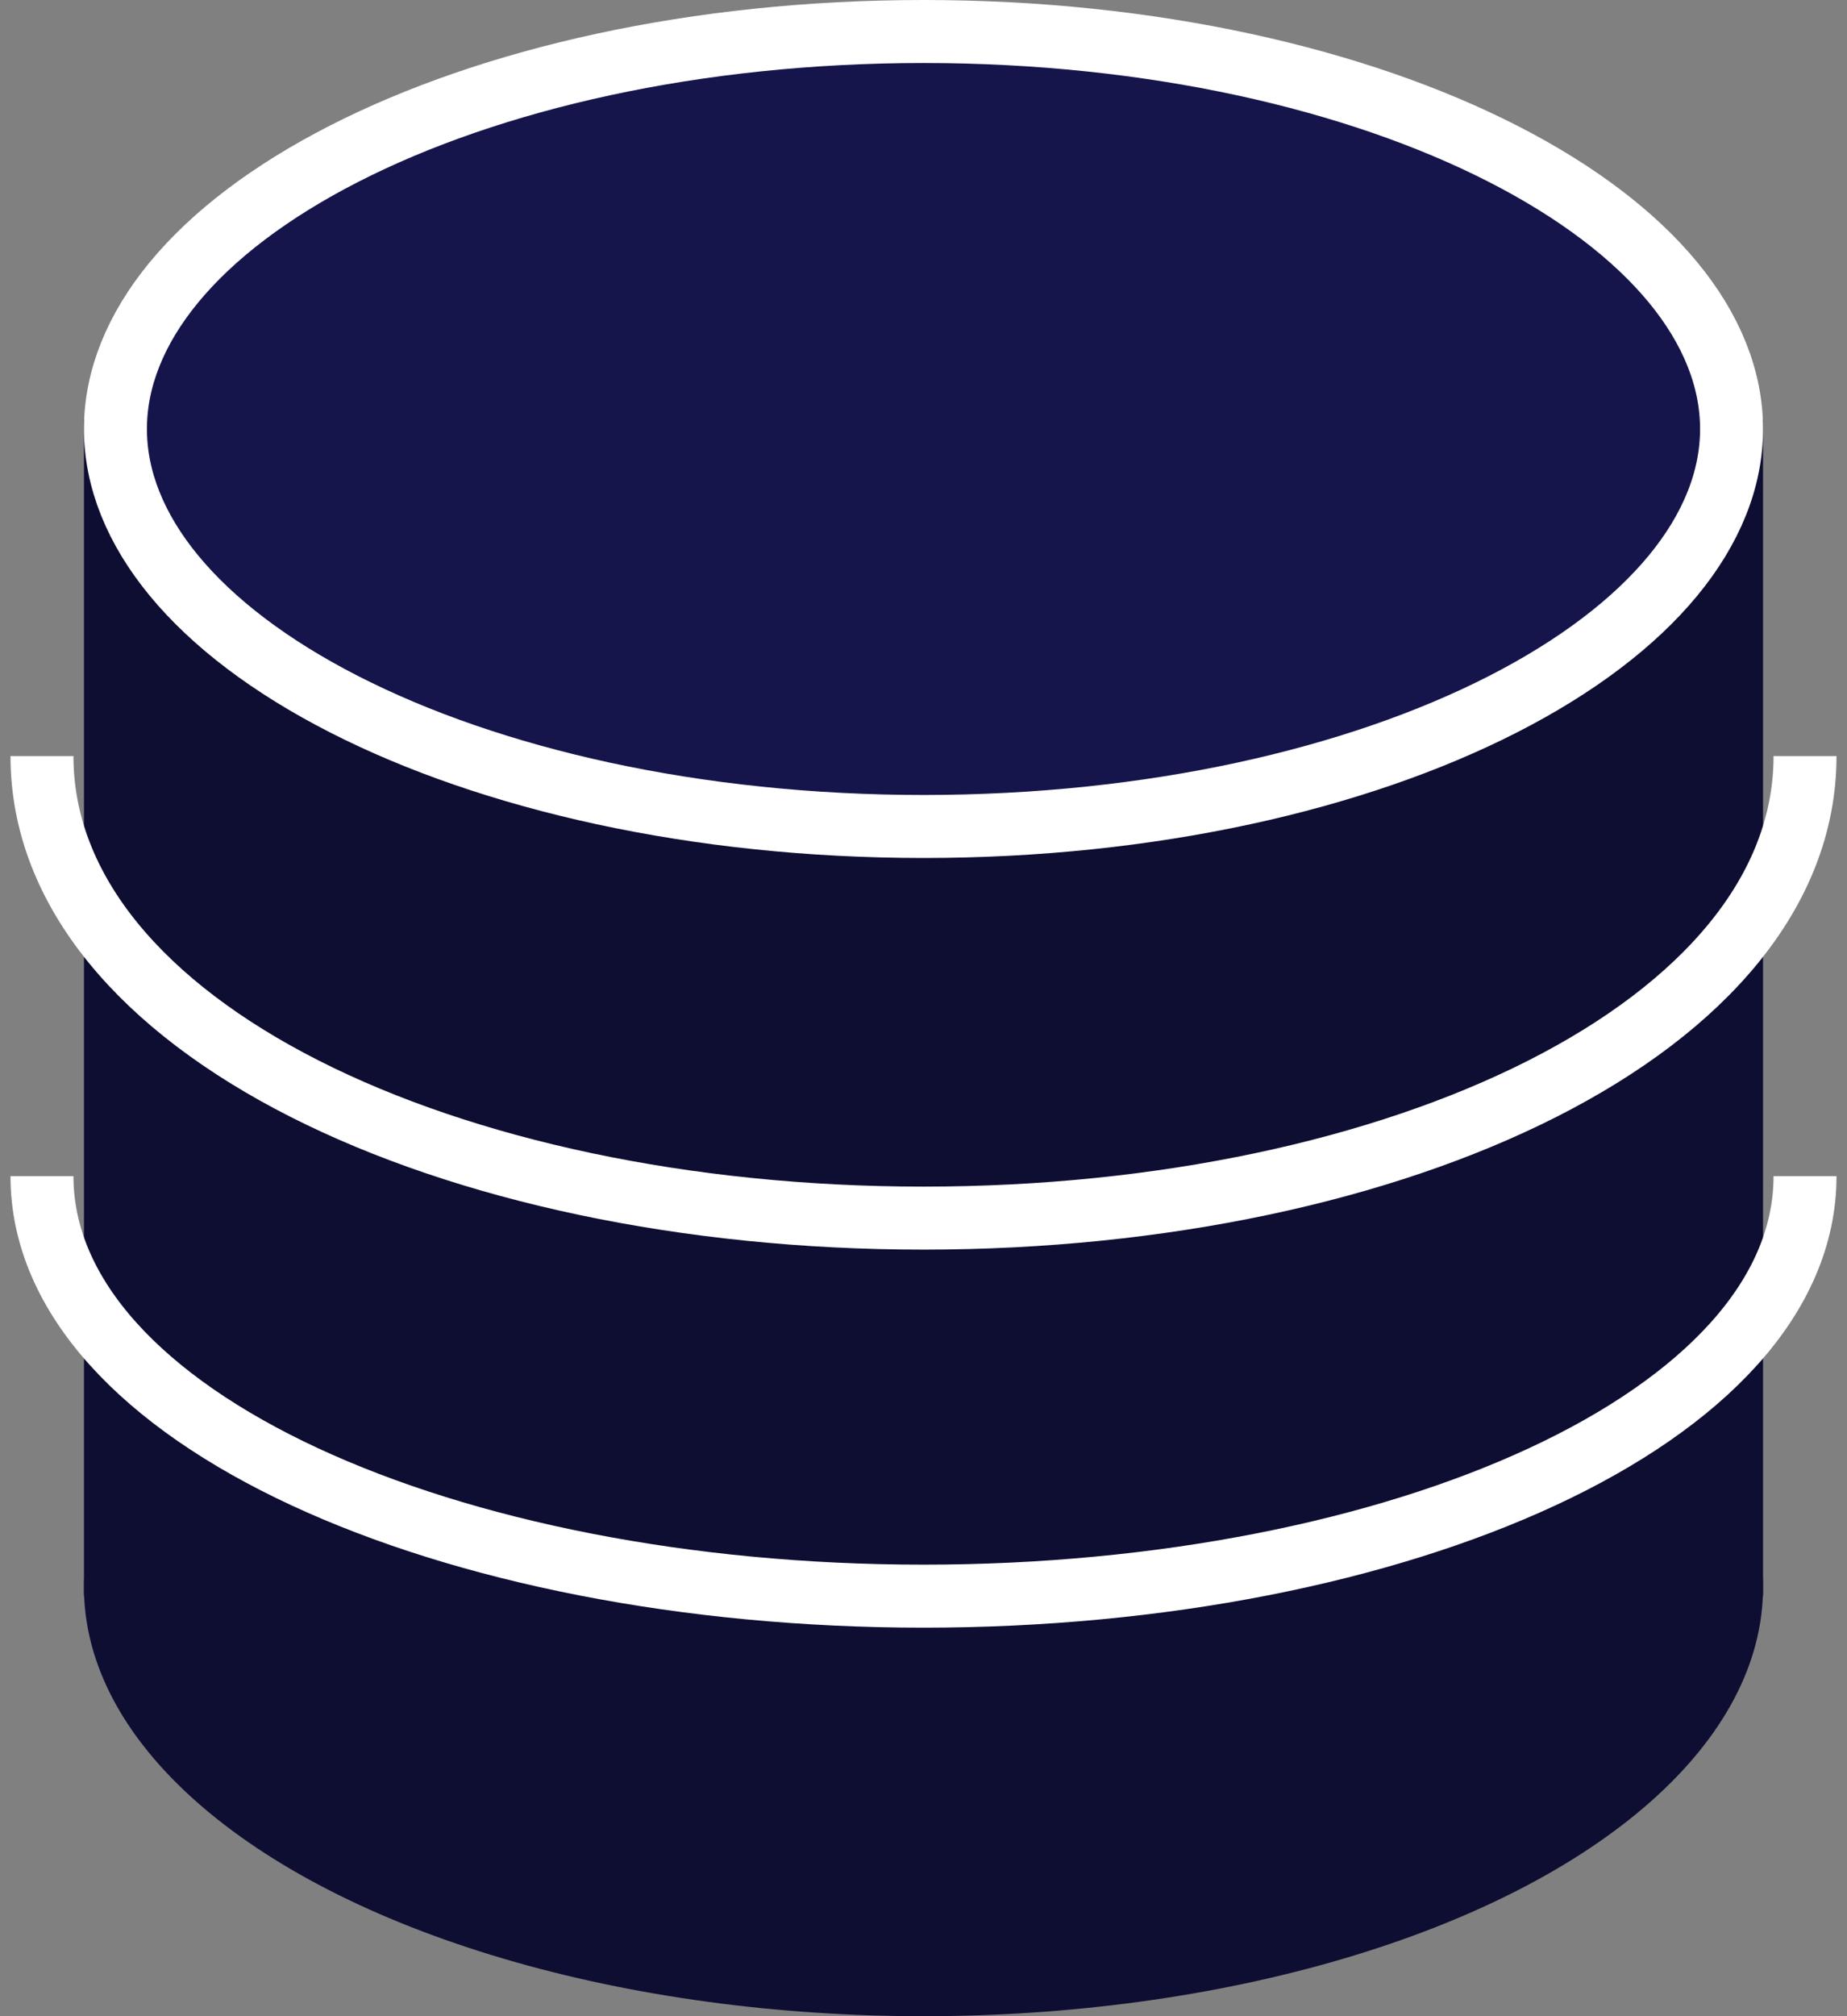
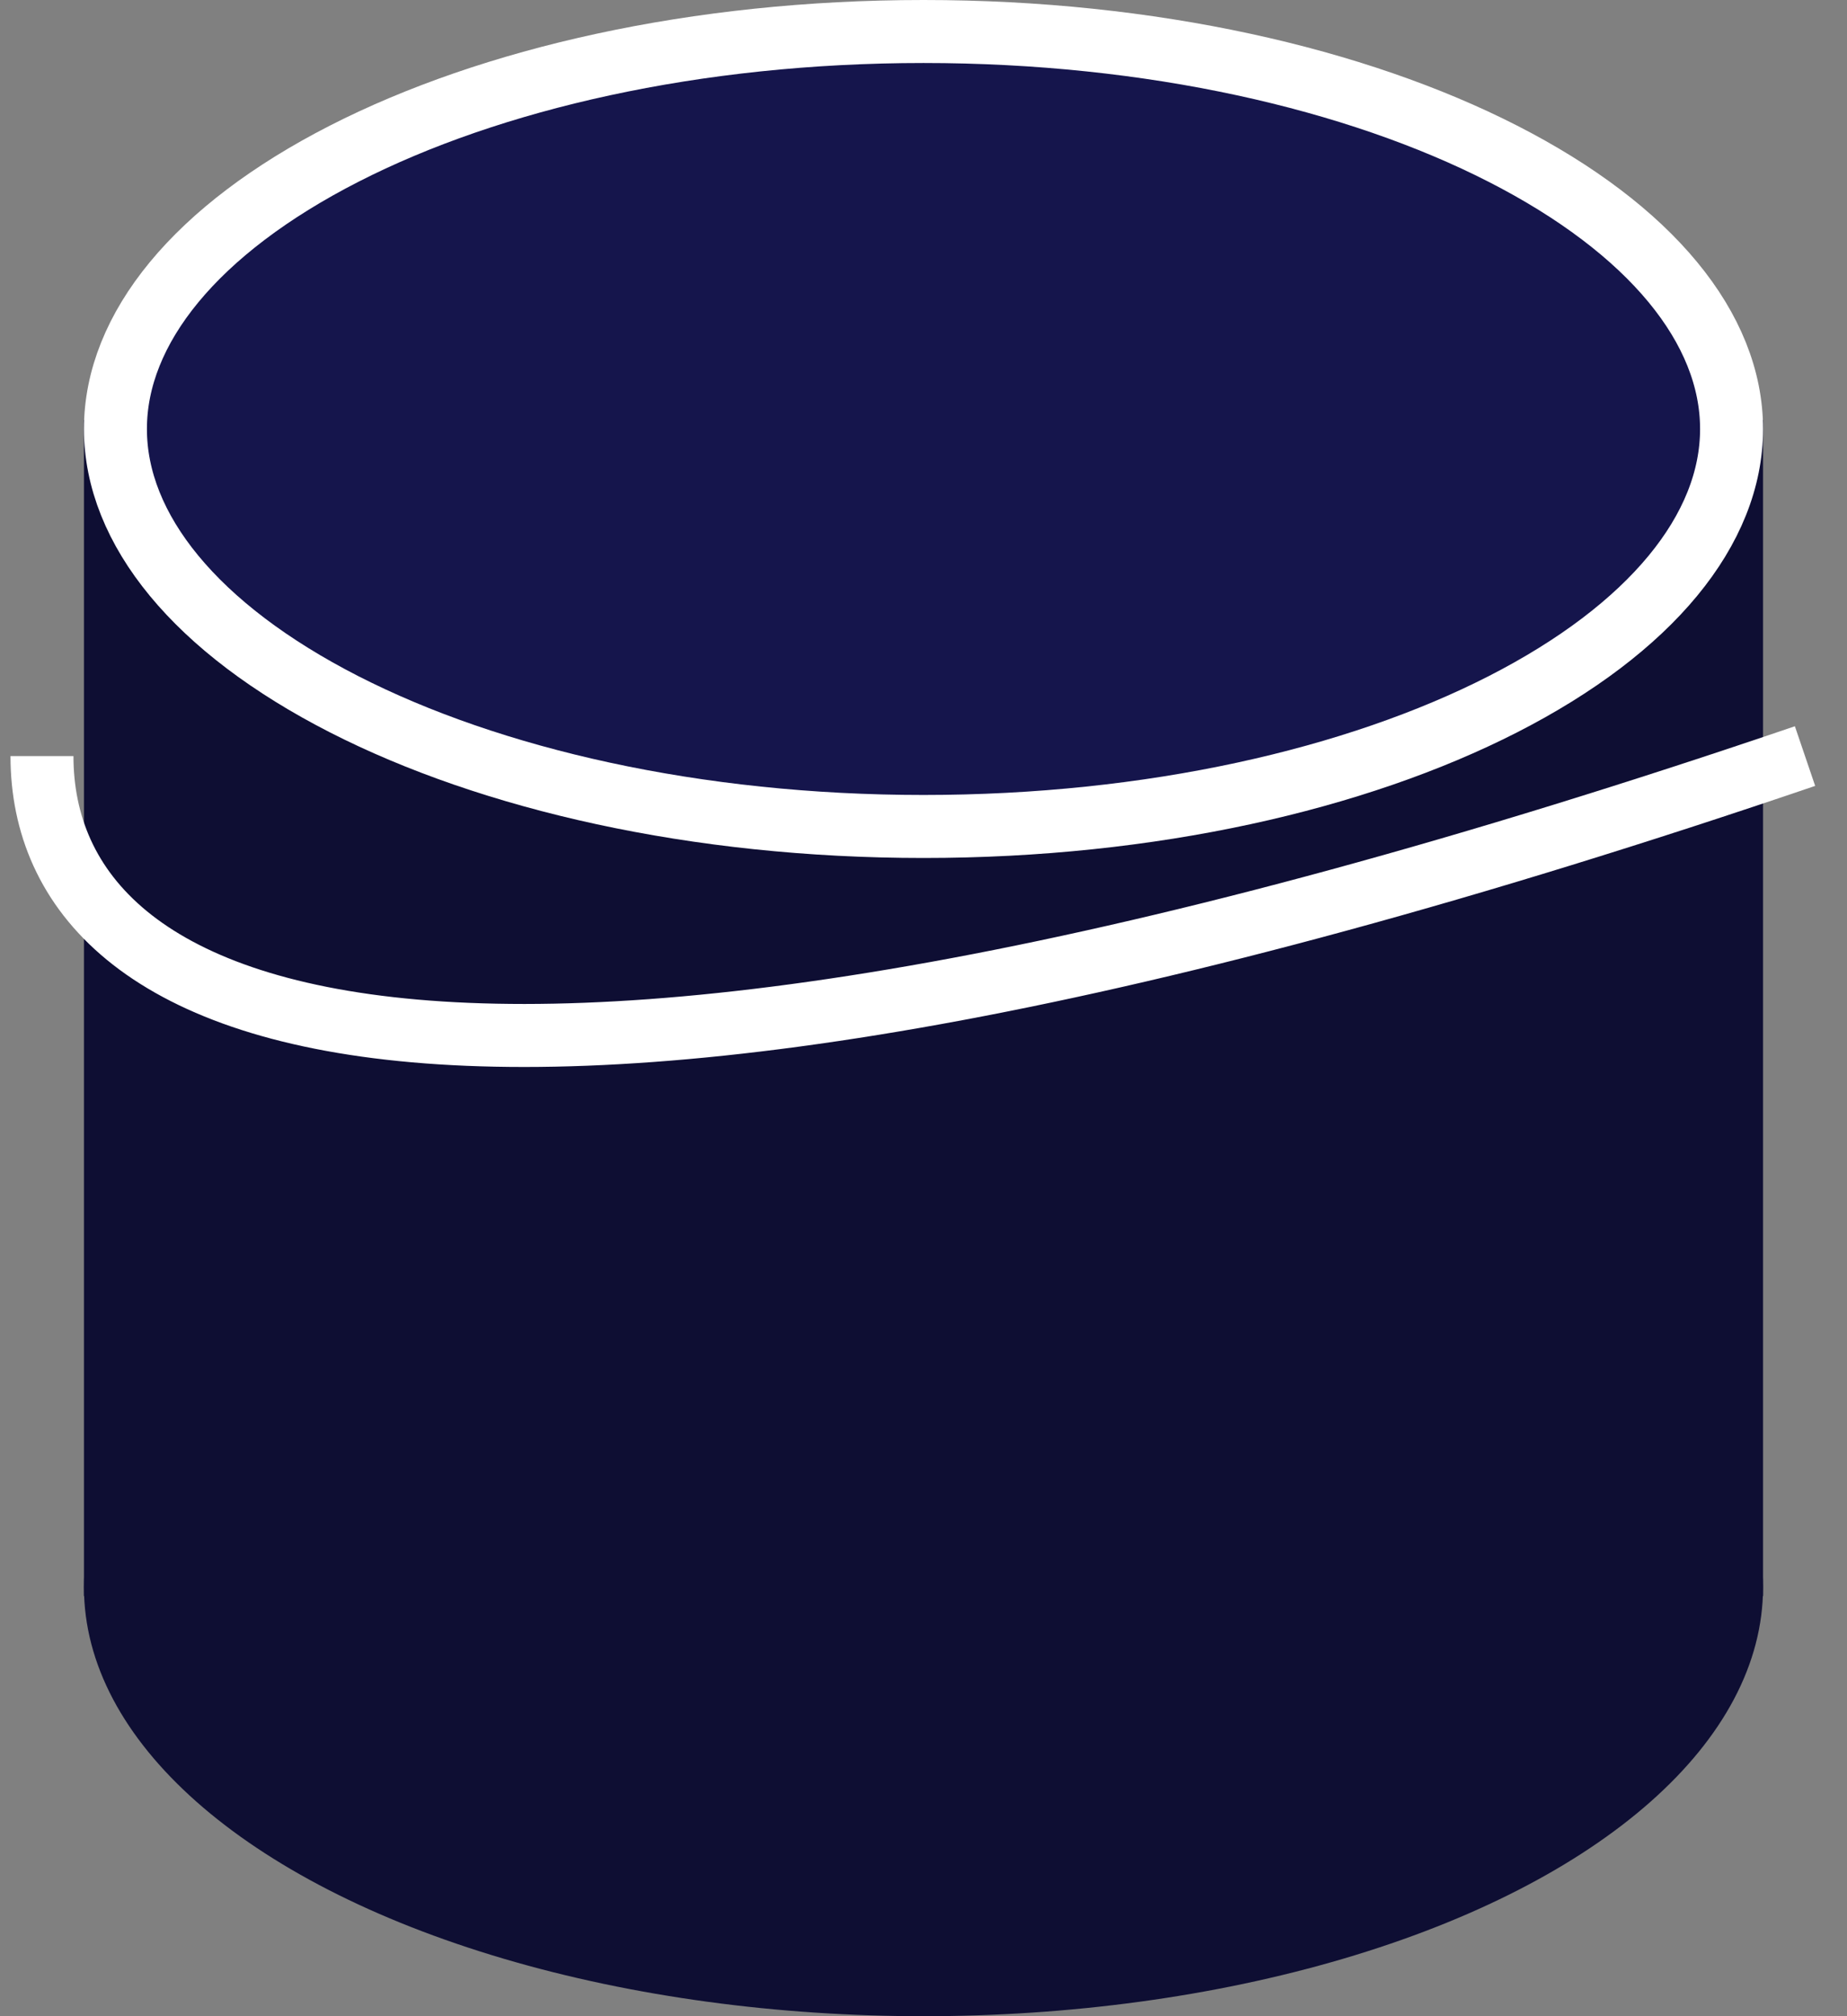
<svg xmlns="http://www.w3.org/2000/svg" width="44" height="48" viewBox="0 0 44 48" fill="none">
  <rect x="0" y="0" width="44" height="48" fill="#808080" stroke="none" />
  <ellipse cx="22" cy="37.787" rx="20" ry="10.213" fill="#0E0E33" />
  <rect x="2" y="10" width="40" height="28" fill="#0E0E33" />
-   <path d="M43 28C43 33.751 33.315 38 22 38C10.685 38 1 33.751 1 28" stroke="white" stroke-width="1.5" />
-   <path d="M43 18C43 24.451 33.315 29 22 29C10.685 29 1 24.451 1 18" stroke="white" stroke-width="1.5" />
+   <path d="M43 18C10.685 29 1 24.451 1 18" stroke="white" stroke-width="1.5" />
  <path d="M22 0.75C27.429 0.75 32.307 1.875 35.801 3.659C39.335 5.464 41.25 7.822 41.25 10.213C41.25 12.604 39.334 14.962 35.801 16.767C32.307 18.55 27.429 19.676 22 19.676C16.571 19.676 11.693 18.55 8.199 16.767C4.665 14.962 2.75 12.604 2.75 10.213C2.75 7.822 4.665 5.464 8.199 3.659C11.693 1.875 16.571 0.75 22 0.75Z" fill="#15154C" stroke="white" stroke-width="1.5" />
</svg>